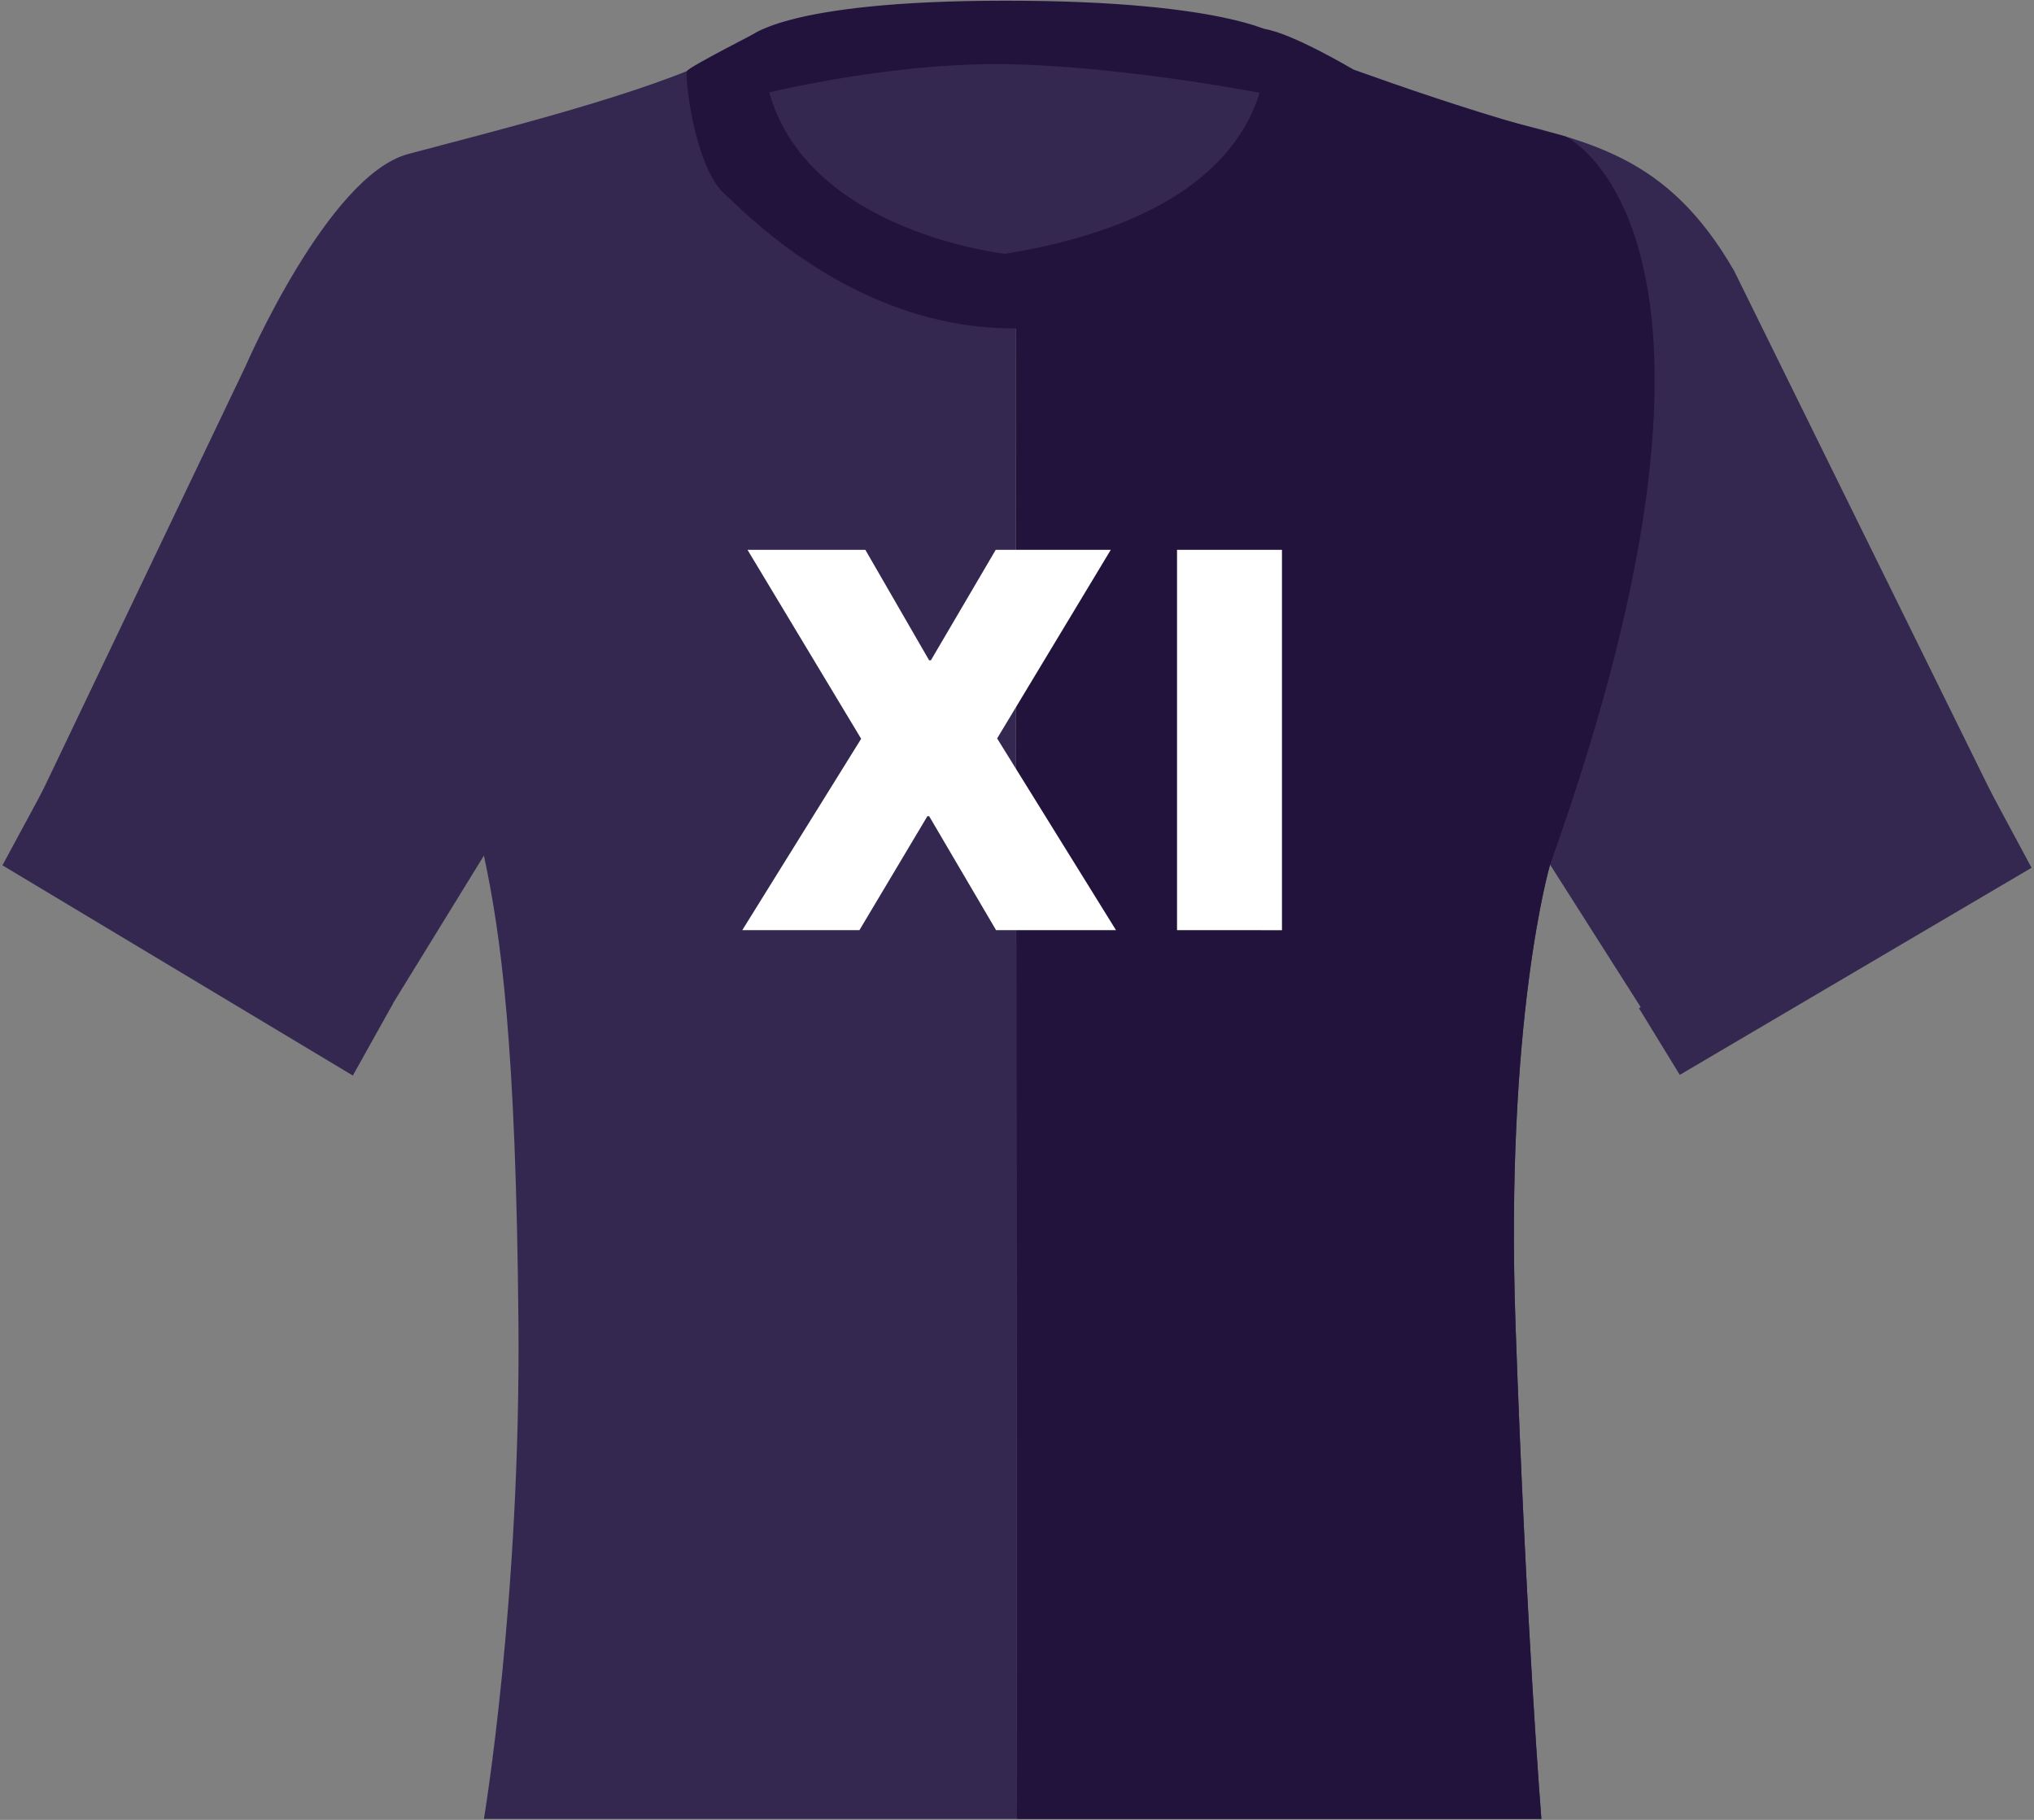
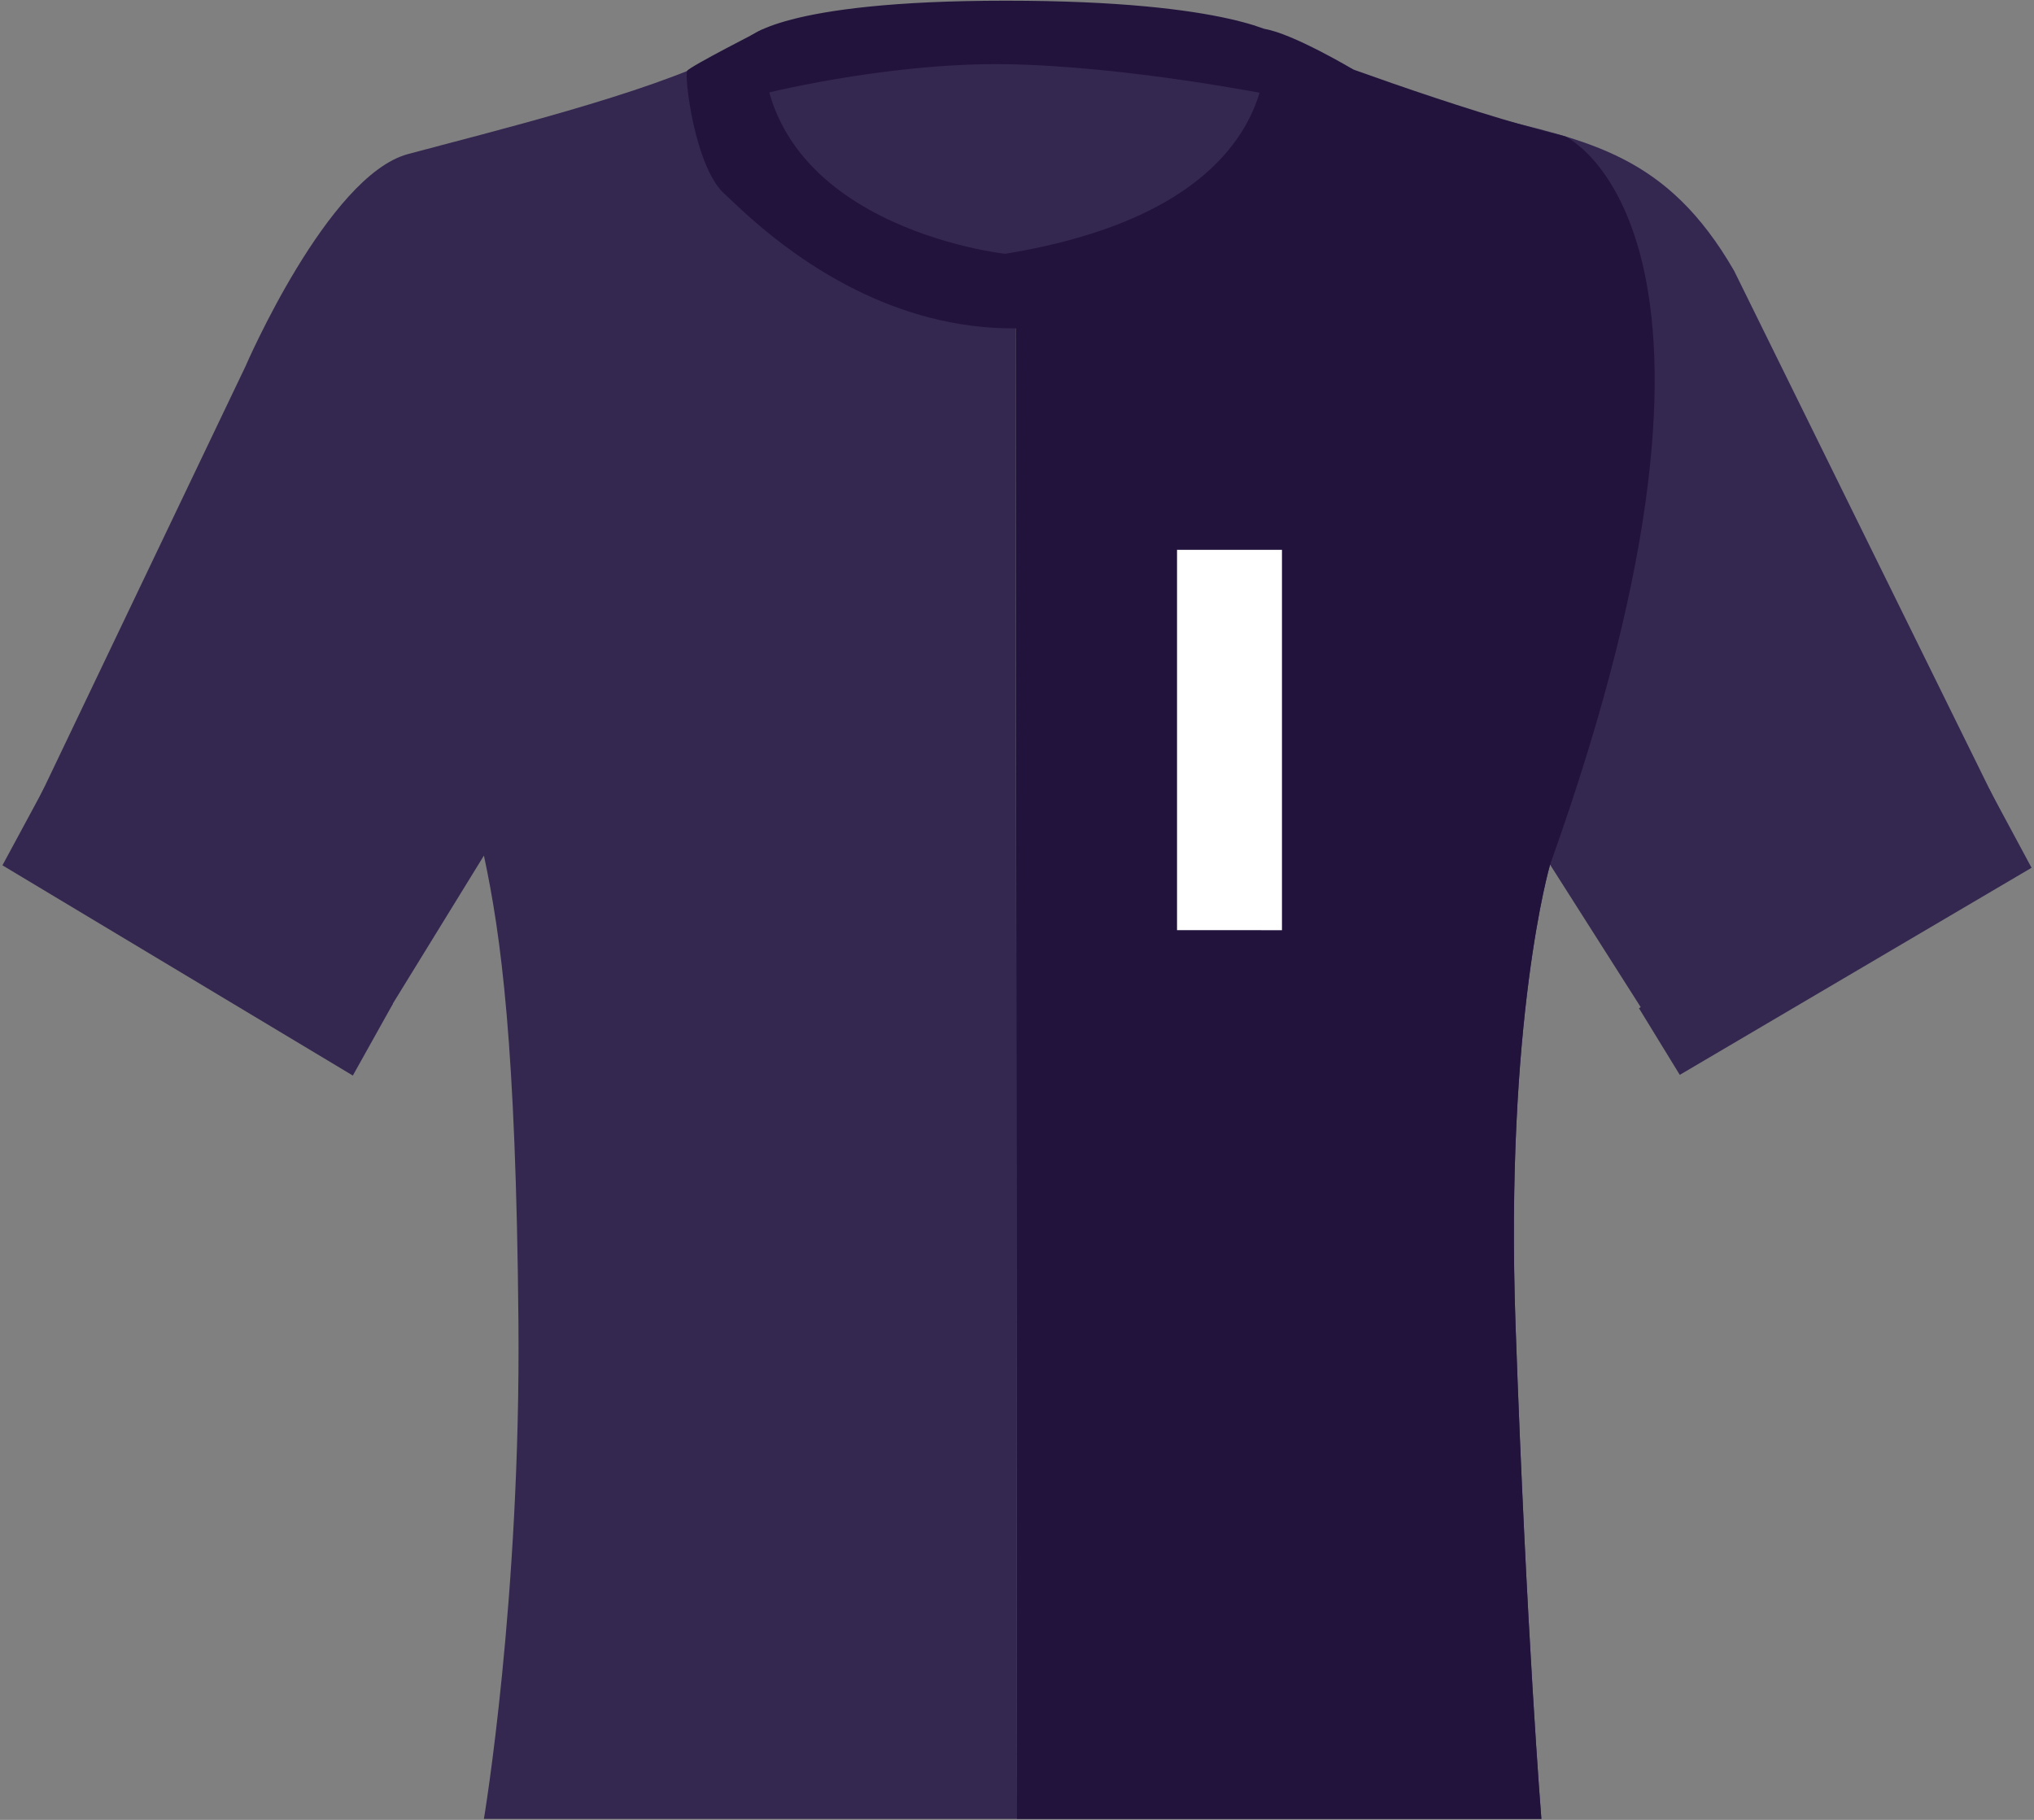
<svg xmlns="http://www.w3.org/2000/svg" version="1.1" id="Layer_1" x="0px" y="0px" viewBox="0 0 583.4 522" style="enable-background:new 0 0 583.4 522;" xml:space="preserve">
  <rect x="0" y="0" width="583.4" height="522" fill="#808080" stroke="none" />
  <style type="text/css">
	.st0{fill:#342750;}
	.st1{fill:#22133C;}
	.st2{fill:#FFFFFF;}
</style>
  <g>
    <g>
      <path class="st0" d="M291.7,521.7H138.8c0,0,10.6-63.1,9.9-142.6s-5-110.8-9.9-133.7L100.9,307L2.1,248l68.3-142.9    c0,0,23.6-54.7,46.6-60.9s69-17.4,90.7-28.6s22.8-14,83.5-14.8L291.7,521.7z" />
      <path class="st0" d="M291.3,0.9c60.7-0.7,81.8,13.5,81.8,13.5s21.7,11.2,52.2,18.6c30.4,7.5,52.8,11.2,72.1,44.7L581.3,248    l-98.8,59.6L444.6,248c0,0-13,44.1-9.9,132.3s7.4,141.4,7.4,141.4H291.7L291.3,0.9z" />
      <path class="st1" d="M444.6,248c0,0-13,44.1-9.9,132.3s7.4,141.4,7.4,141.4H291.7L291.3,0.9c60.7-0.7,81.8,13.5,81.8,13.5    s45.4,17.3,75.8,24.7C448.9,39.1,509.5,66.7,444.6,248z" />
      <ellipse class="st0" cx="290.5" cy="45.6" rx="79.7" ry="41.9" />
      <path class="st1" d="M217.3,27.3c0,0,35.9-9.3,70.8-8.9c35,0.5,76.9,8.9,76.9,8.9l2.3-16.8c0,0-13.5-10.3-78.8-10.3    s-74,10.8-74,10.8L217.3,27.3z" />
      <path class="st1" d="M288.3,72.8c0,0-72.6-7.9-69.5-64.4c0,0-20.8,10.6-21.7,11.9c-0.9,1.2,2.1,27.7,10.8,35.4    c8.7,7.8,78,82,165.3,0.9c0,0,12.1-13.1,14.9-36.7c0,0-17.3-10.3-25.4-11.6C362.6,8.4,374,58.8,288.3,72.8z" />
      <polygon class="st0" points="0.7,248.2 101.2,308.5 112.7,287.9 12.9,225.6   " />
      <polygon class="st0" points="582.7,248.9 481.8,308.3 470.1,289.2 570.5,226.2   " />
    </g>
    <g>
-       <path class="st2" d="M212.9,266.8l34.1-54.9l-32.6-54.2h33.8l18.3,31.7h0.5l18.6-31.7h33L286,211.8l34.1,55h-34.4l-19.2-32.7H266    l-19.5,32.7H212.9z" />
      <path class="st2" d="M337.6,266.8V157.7h30.1v109.1H337.6z" />
    </g>
  </g>
</svg>